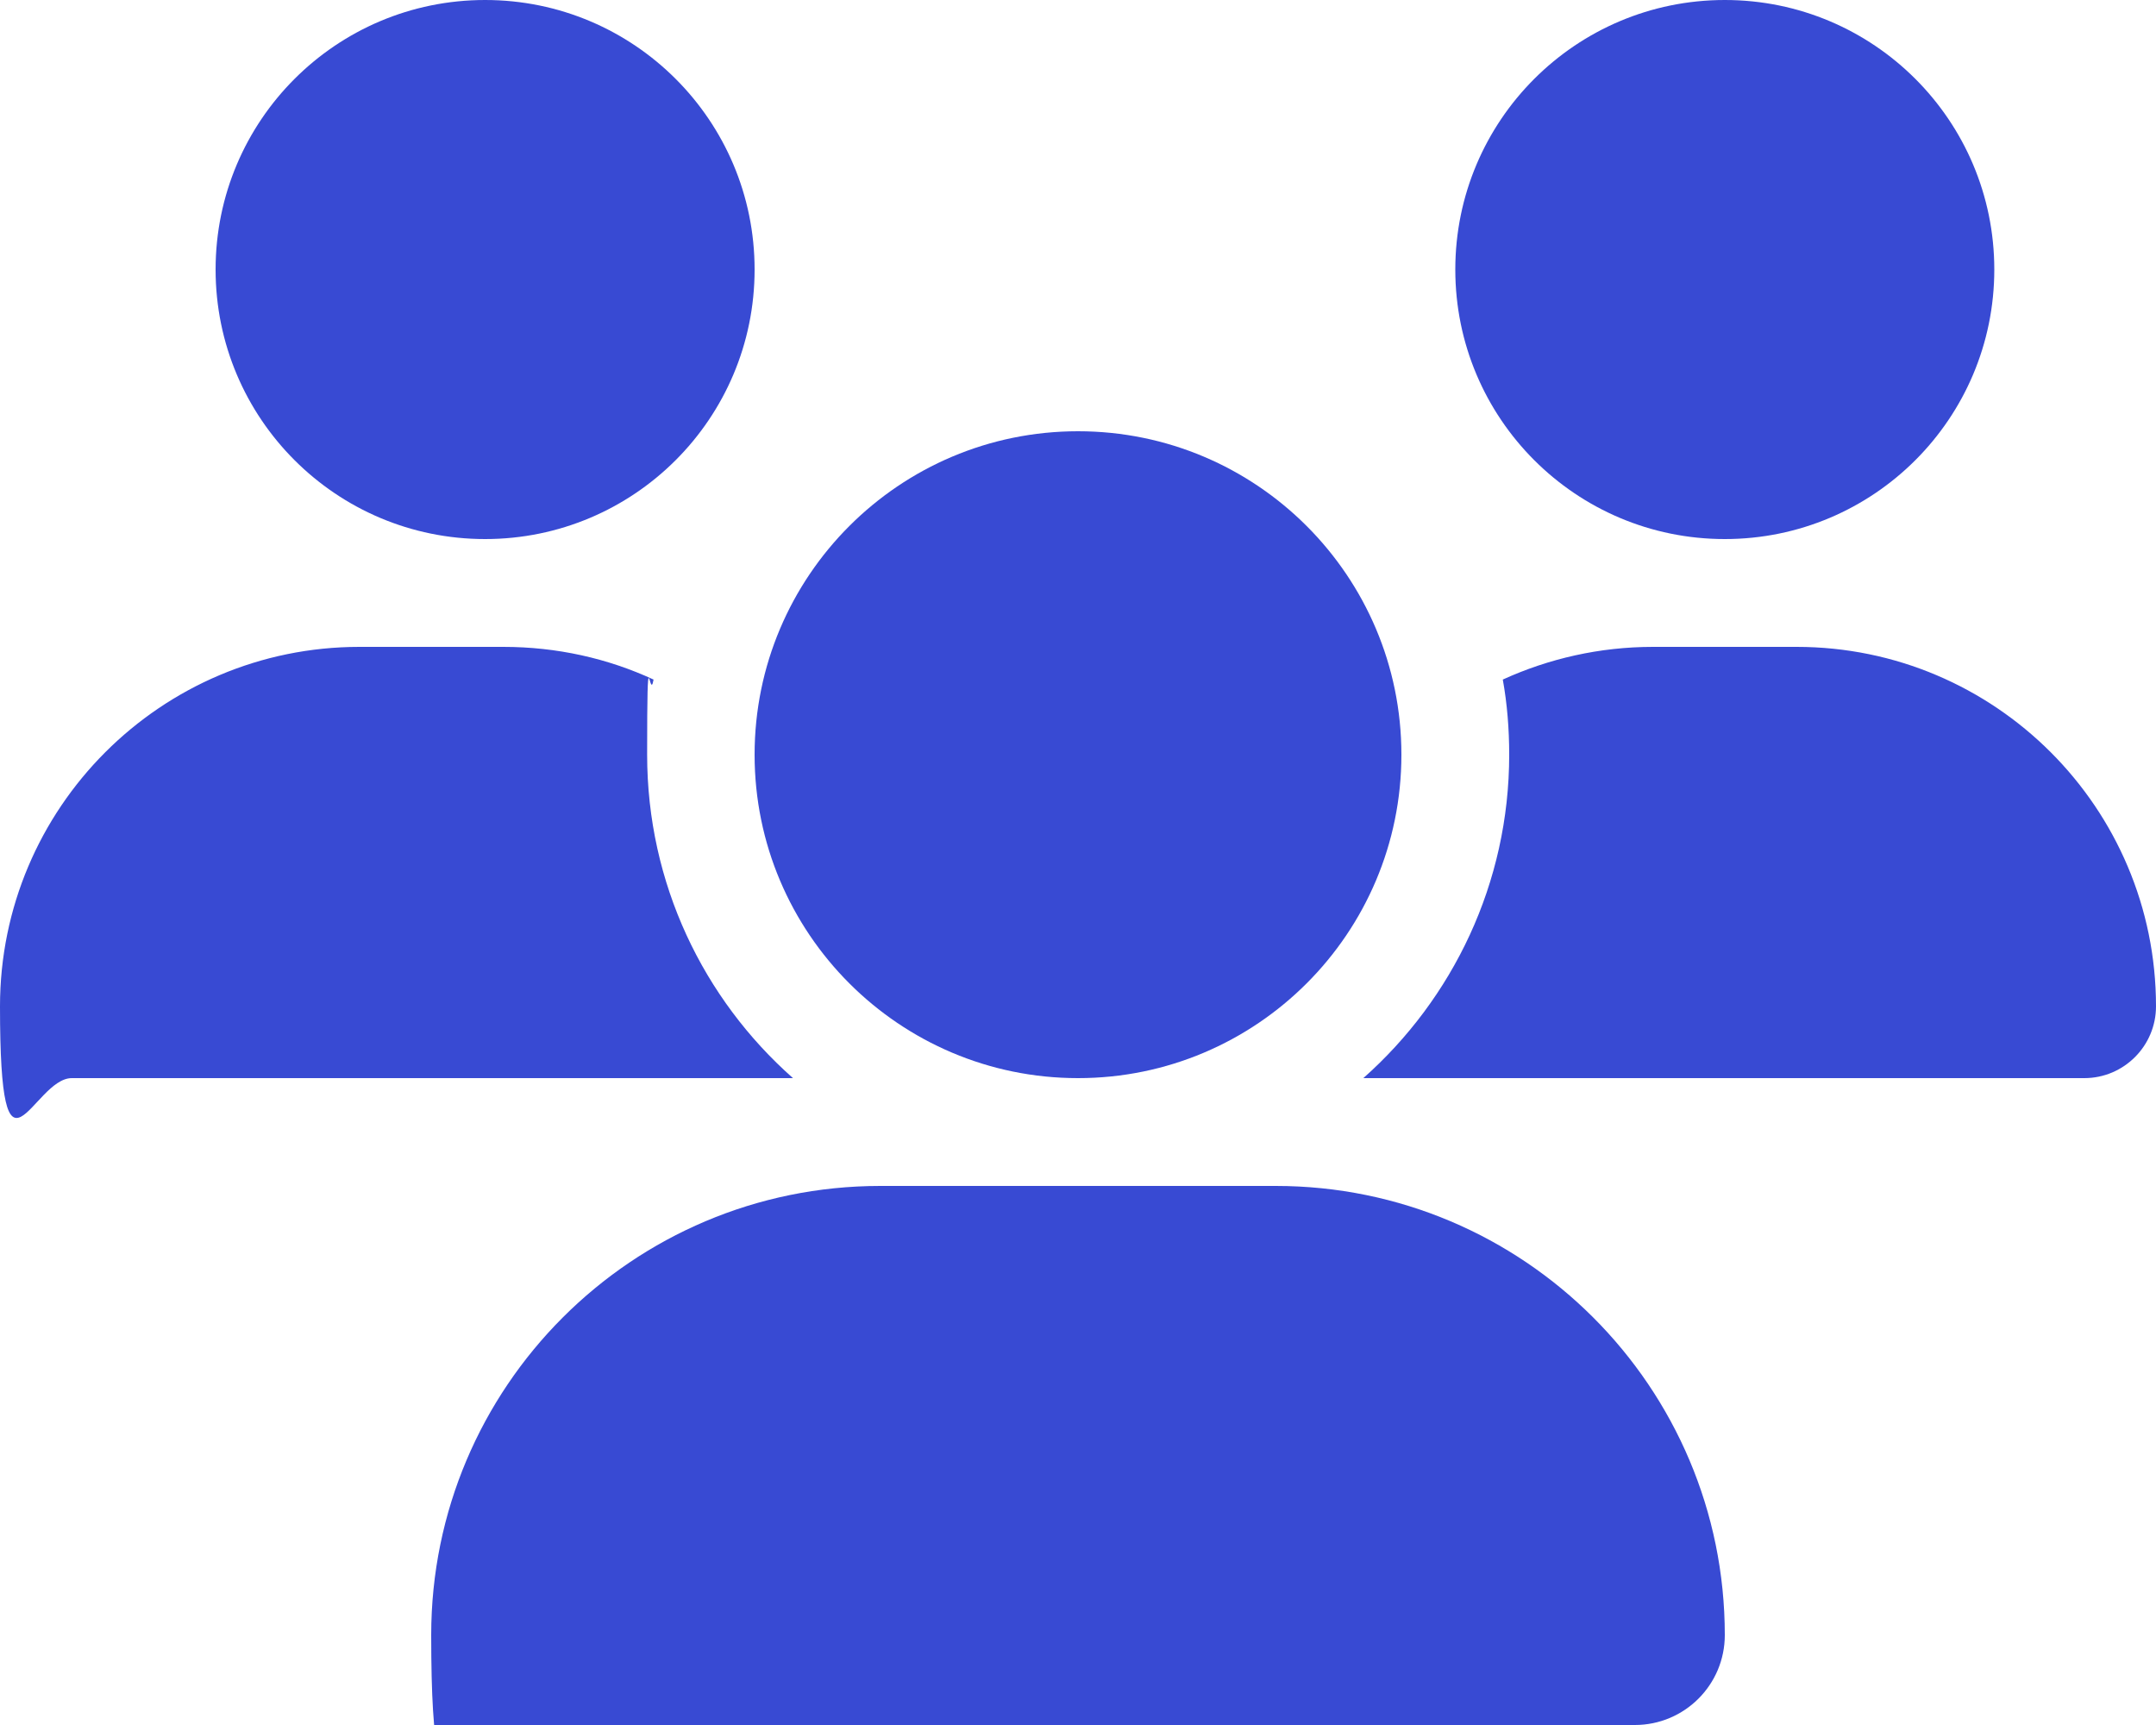
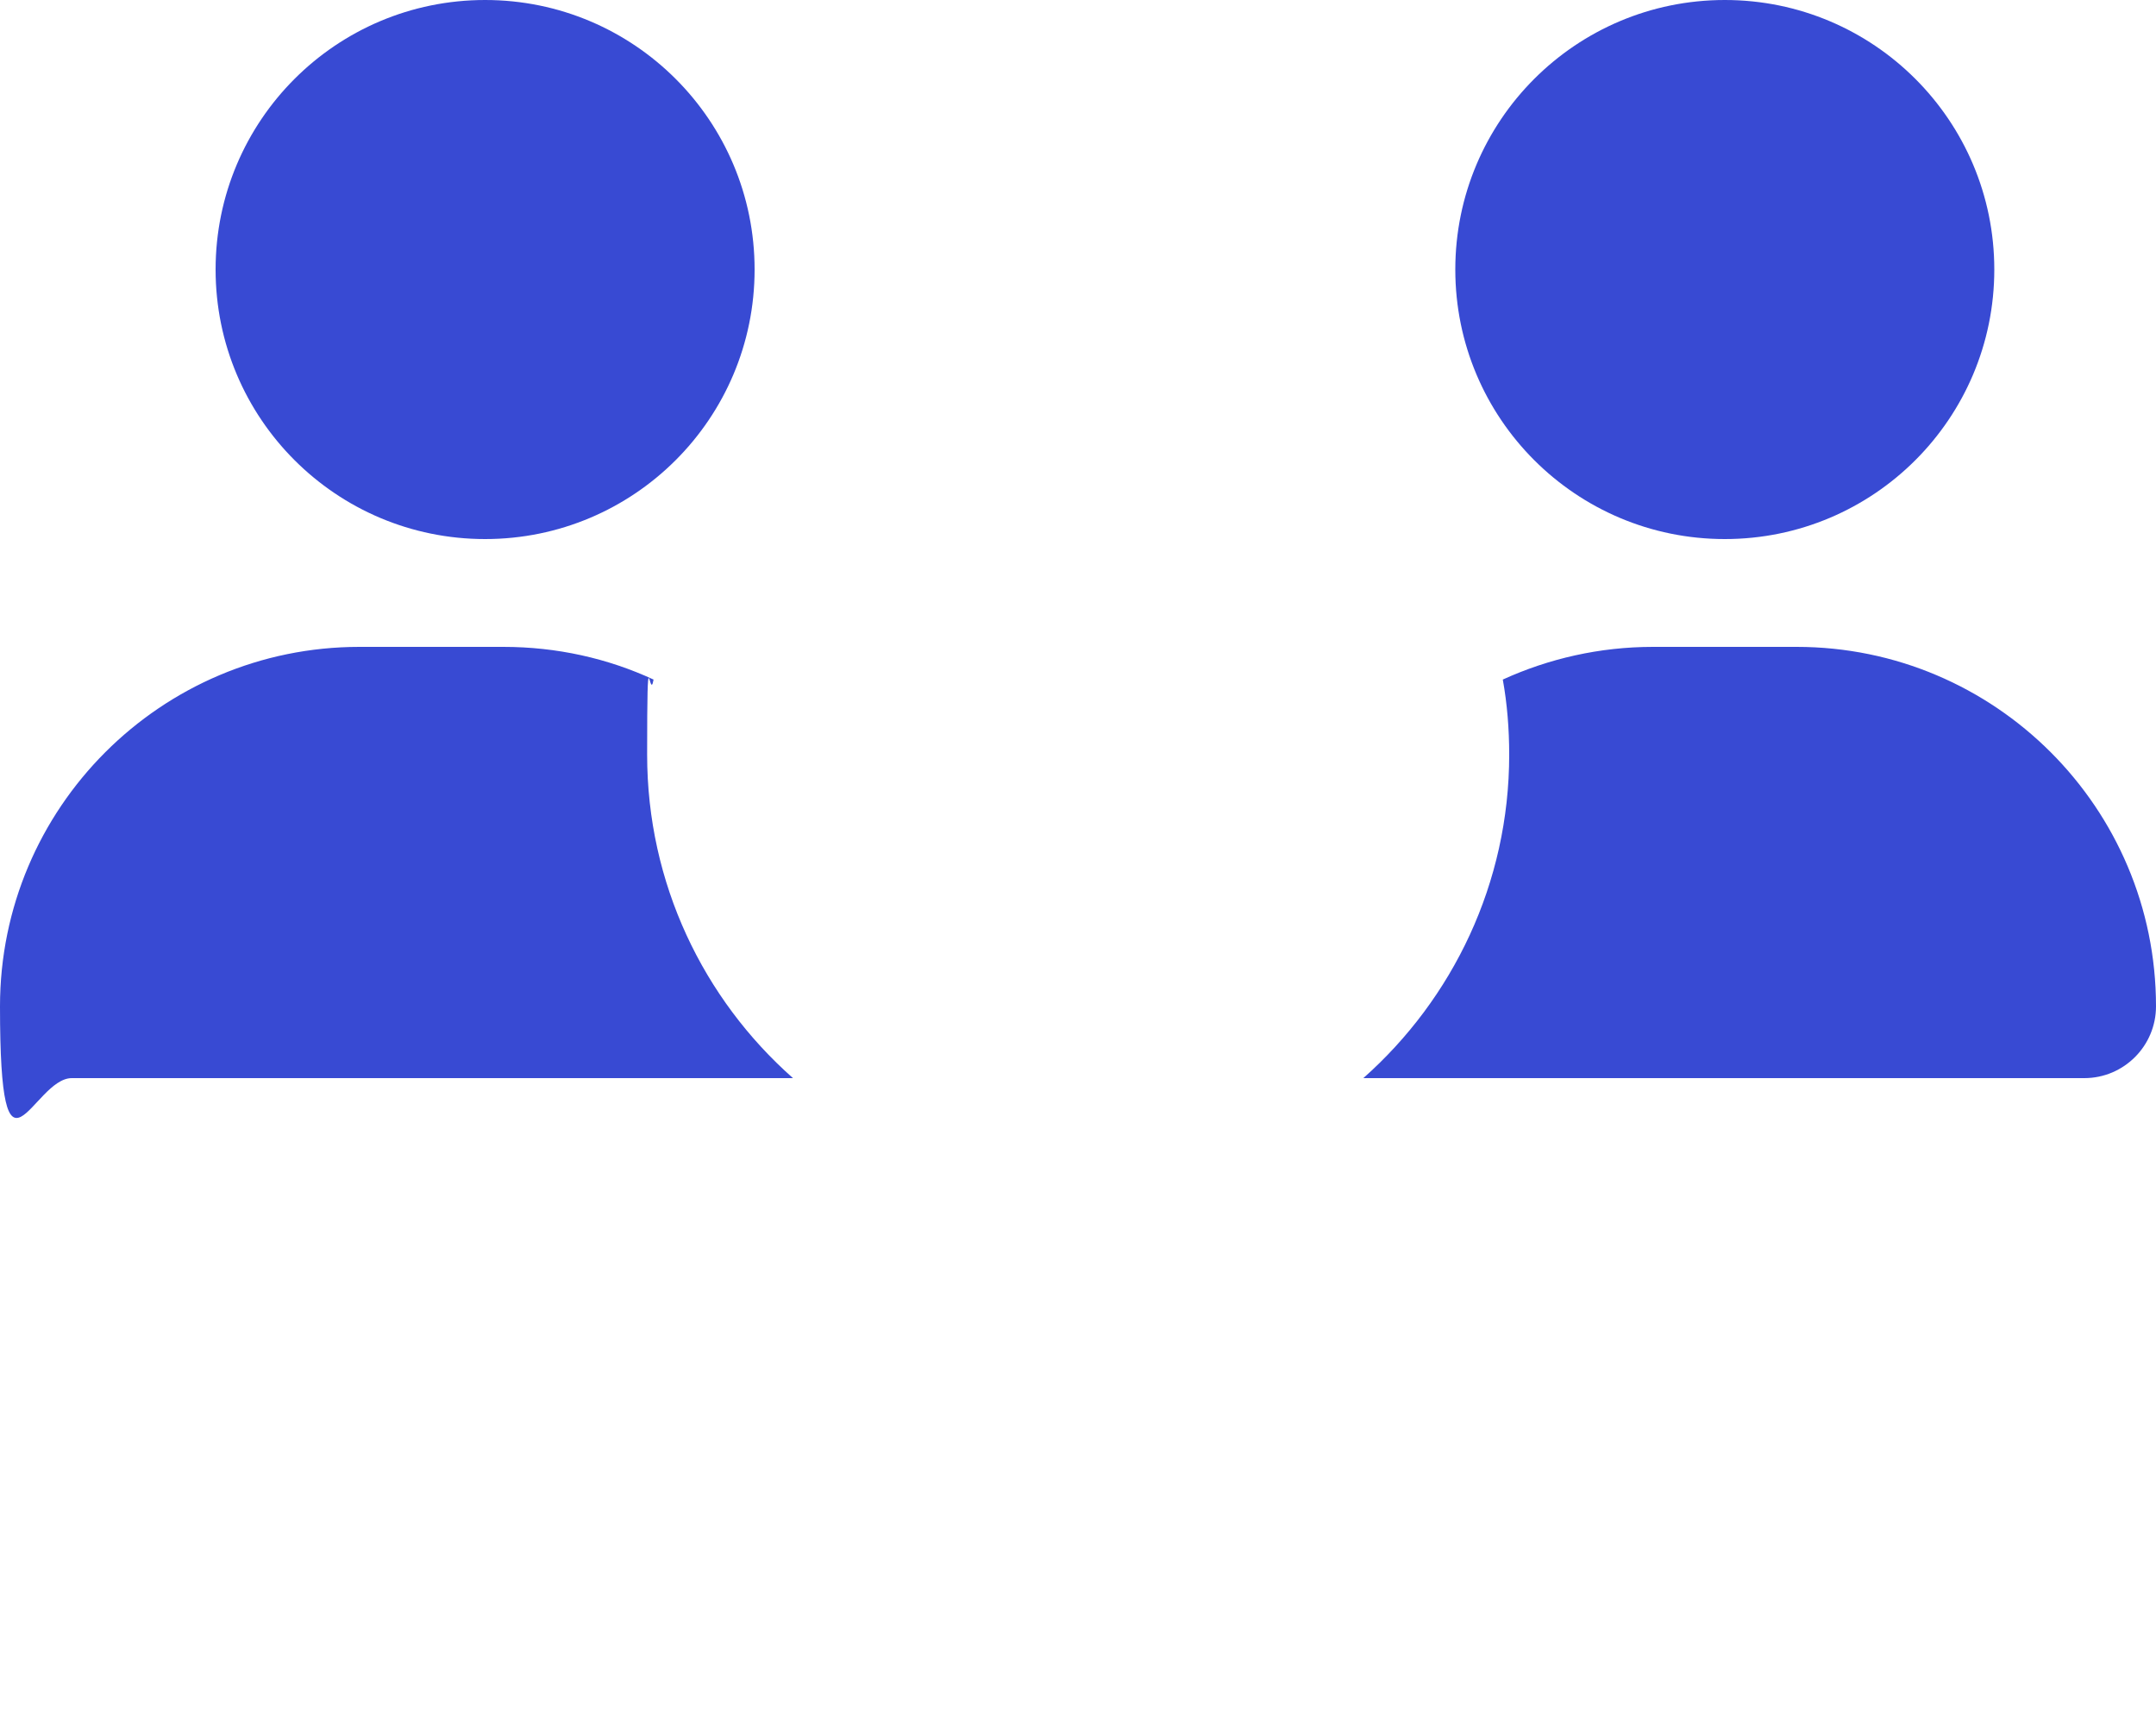
<svg xmlns="http://www.w3.org/2000/svg" id="Layer_1" version="1.1" viewBox="0 0 640 512">
  <defs>
    <style>
      .st0 {
        isolation: isolate;
      }

      .st0, .st1 {
        fill: #384ad3;
      }
    </style>
  </defs>
-   <path class="st1" d="M320,320c53,0,96-43,96-96s-43-96-96-96-96,43-96,96,43,96,96,96ZM261.3,352c-73.6,0-133.3,59.7-133.3,133.3s11.9,26.7,26.7,26.7h330.6c14.7,0,26.7-11.9,26.7-26.7,0-73.6-59.7-133.3-133.3-133.3h-117.4Z" />
  <path class="st0" d="M224,80C224,35.8,188.2,0,144,0s-80,35.8-80,80,35.8,80,80,80,80-35.8,80-80ZM592,80c0-44.2-35.8-80-80-80s-80,35.8-80,80,35.8,80,80,80,80-35.8,80-80ZM106.7,192C47.8,192,0,239.8,0,298.7s9.6,21.3,21.3,21.3h214.1c-26.6-23.5-43.3-57.8-43.3-96s.7-15,1.9-22.3c-13.6-6.3-28.7-9.7-44.6-9.7h-42.7ZM404.7,320h214c11.8,0,21.3-9.6,21.3-21.3,0-58.9-47.8-106.7-106.7-106.7h-42.6c-15.9,0-31,3.5-44.6,9.7,1.3,7.2,1.9,14.7,1.9,22.3,0,38.2-16.8,72.5-43.3,96Z" />
</svg>